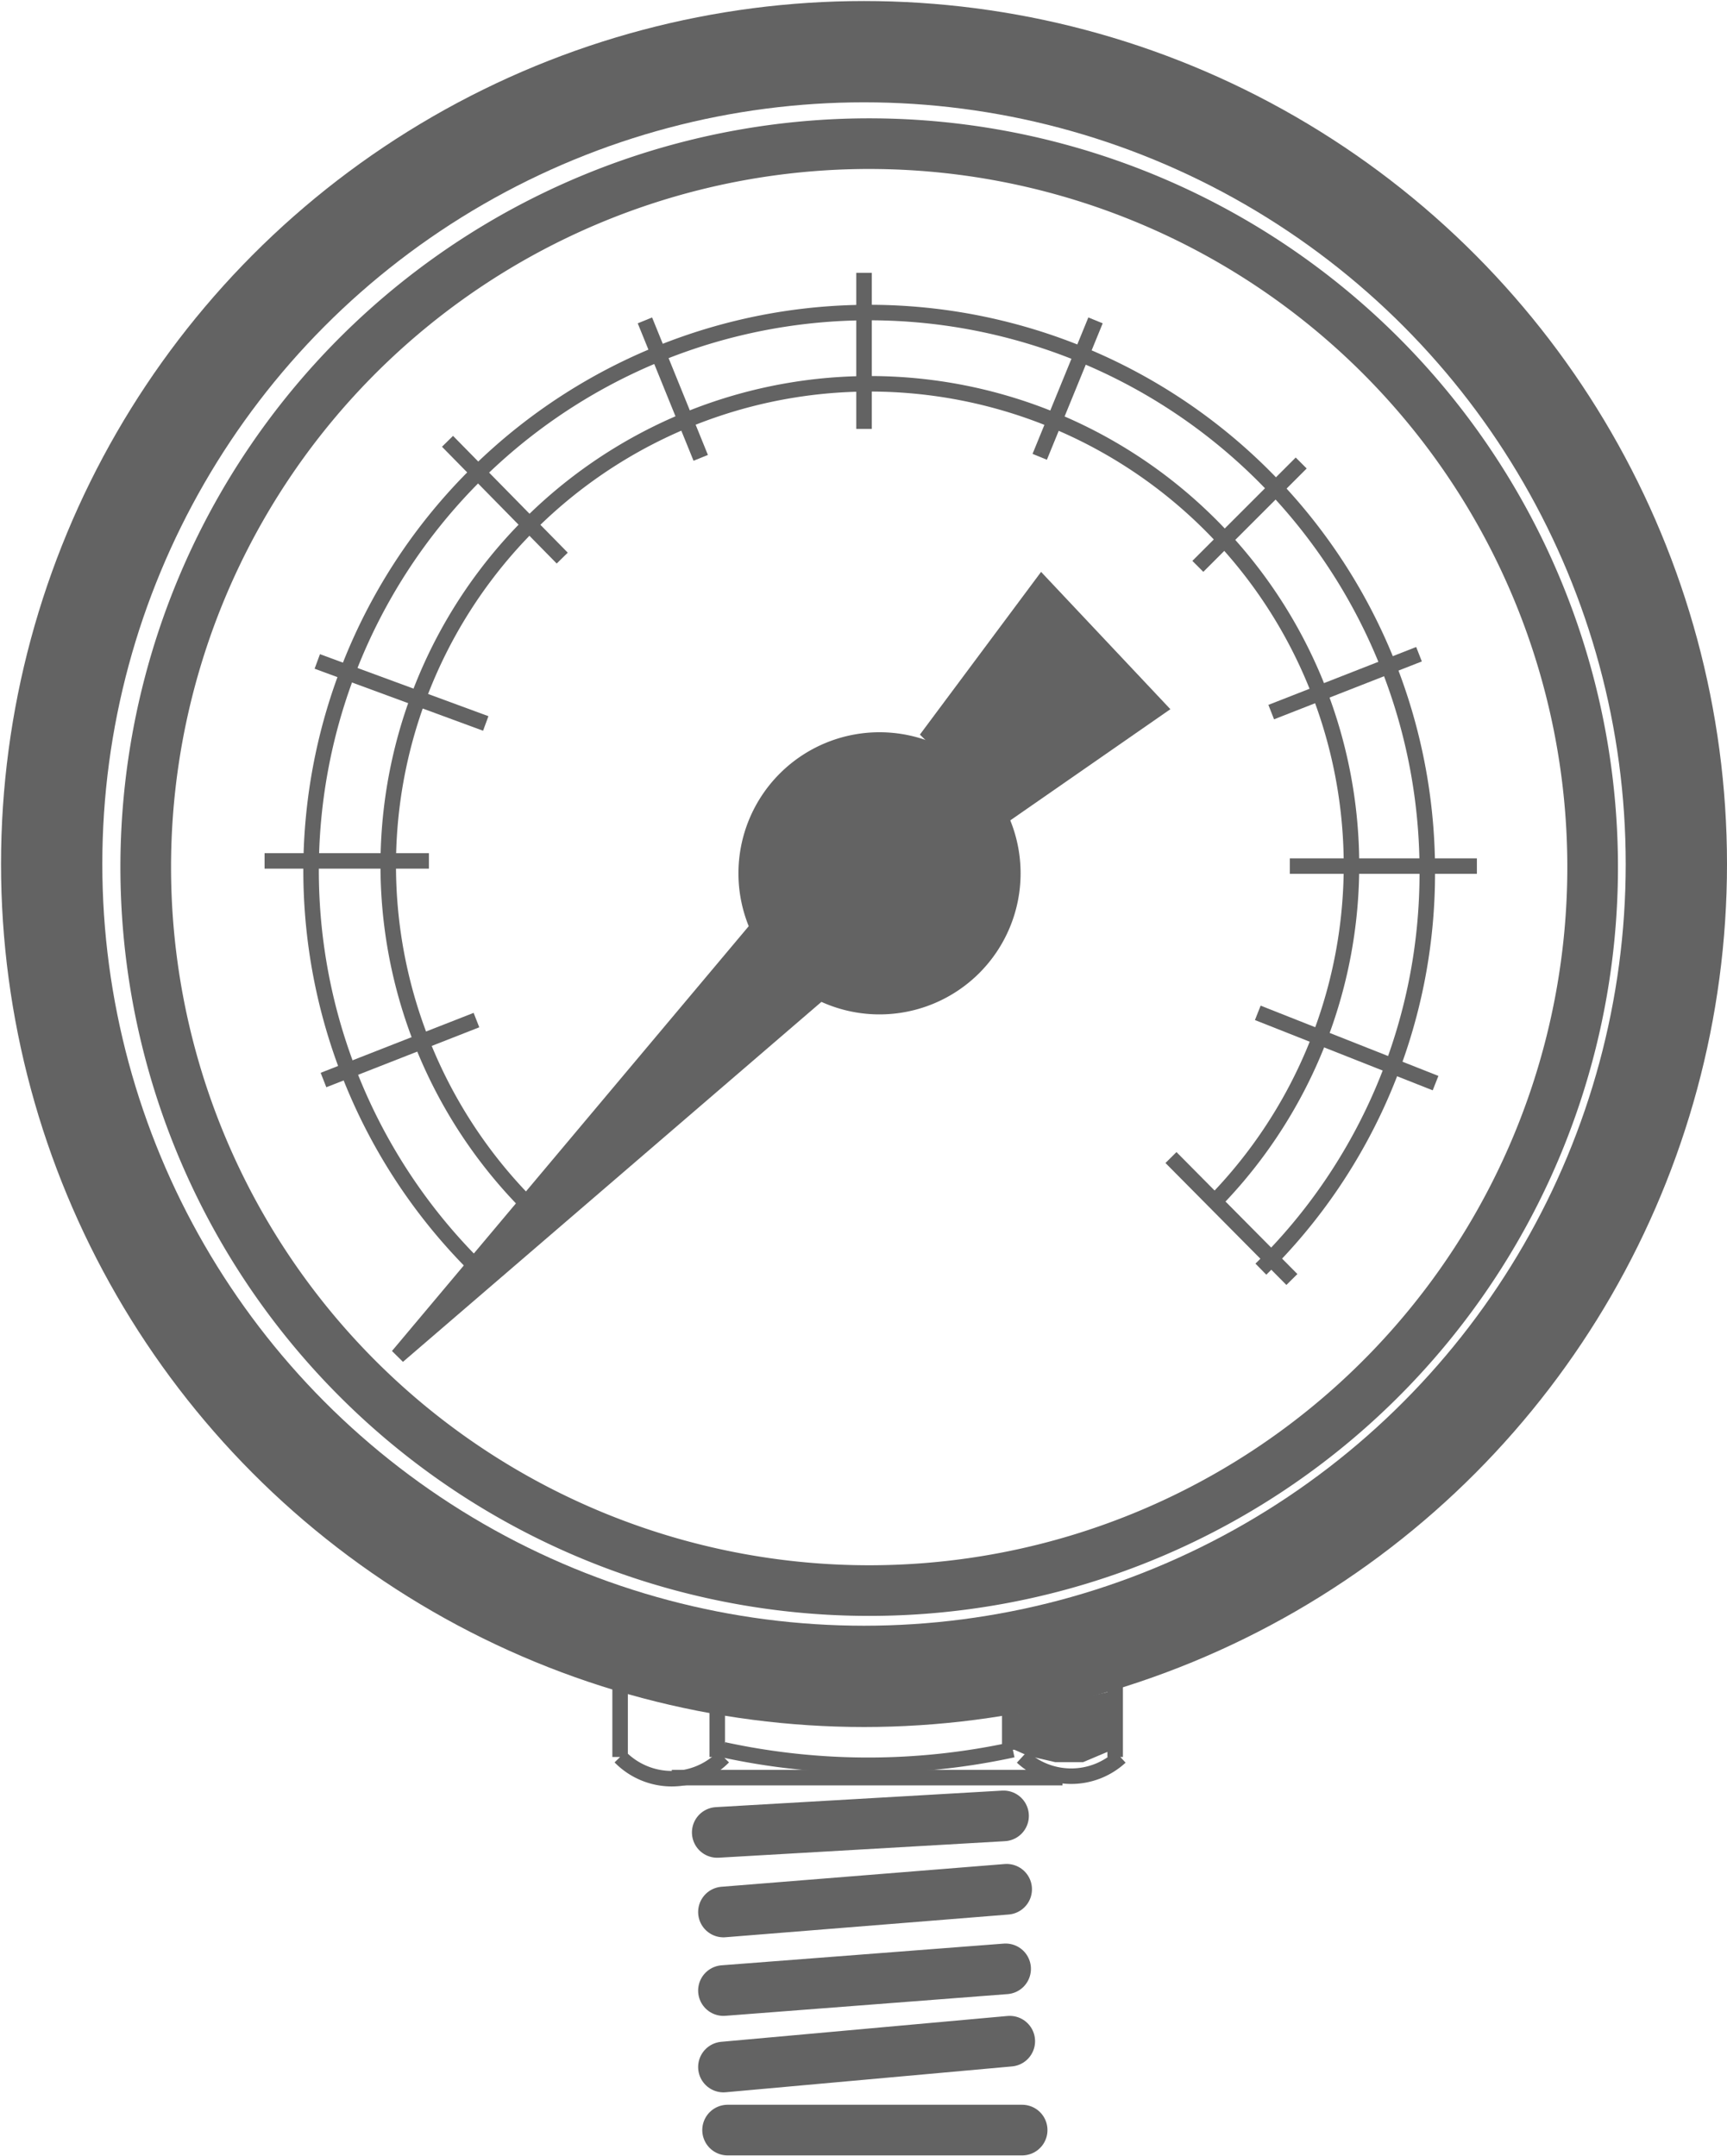
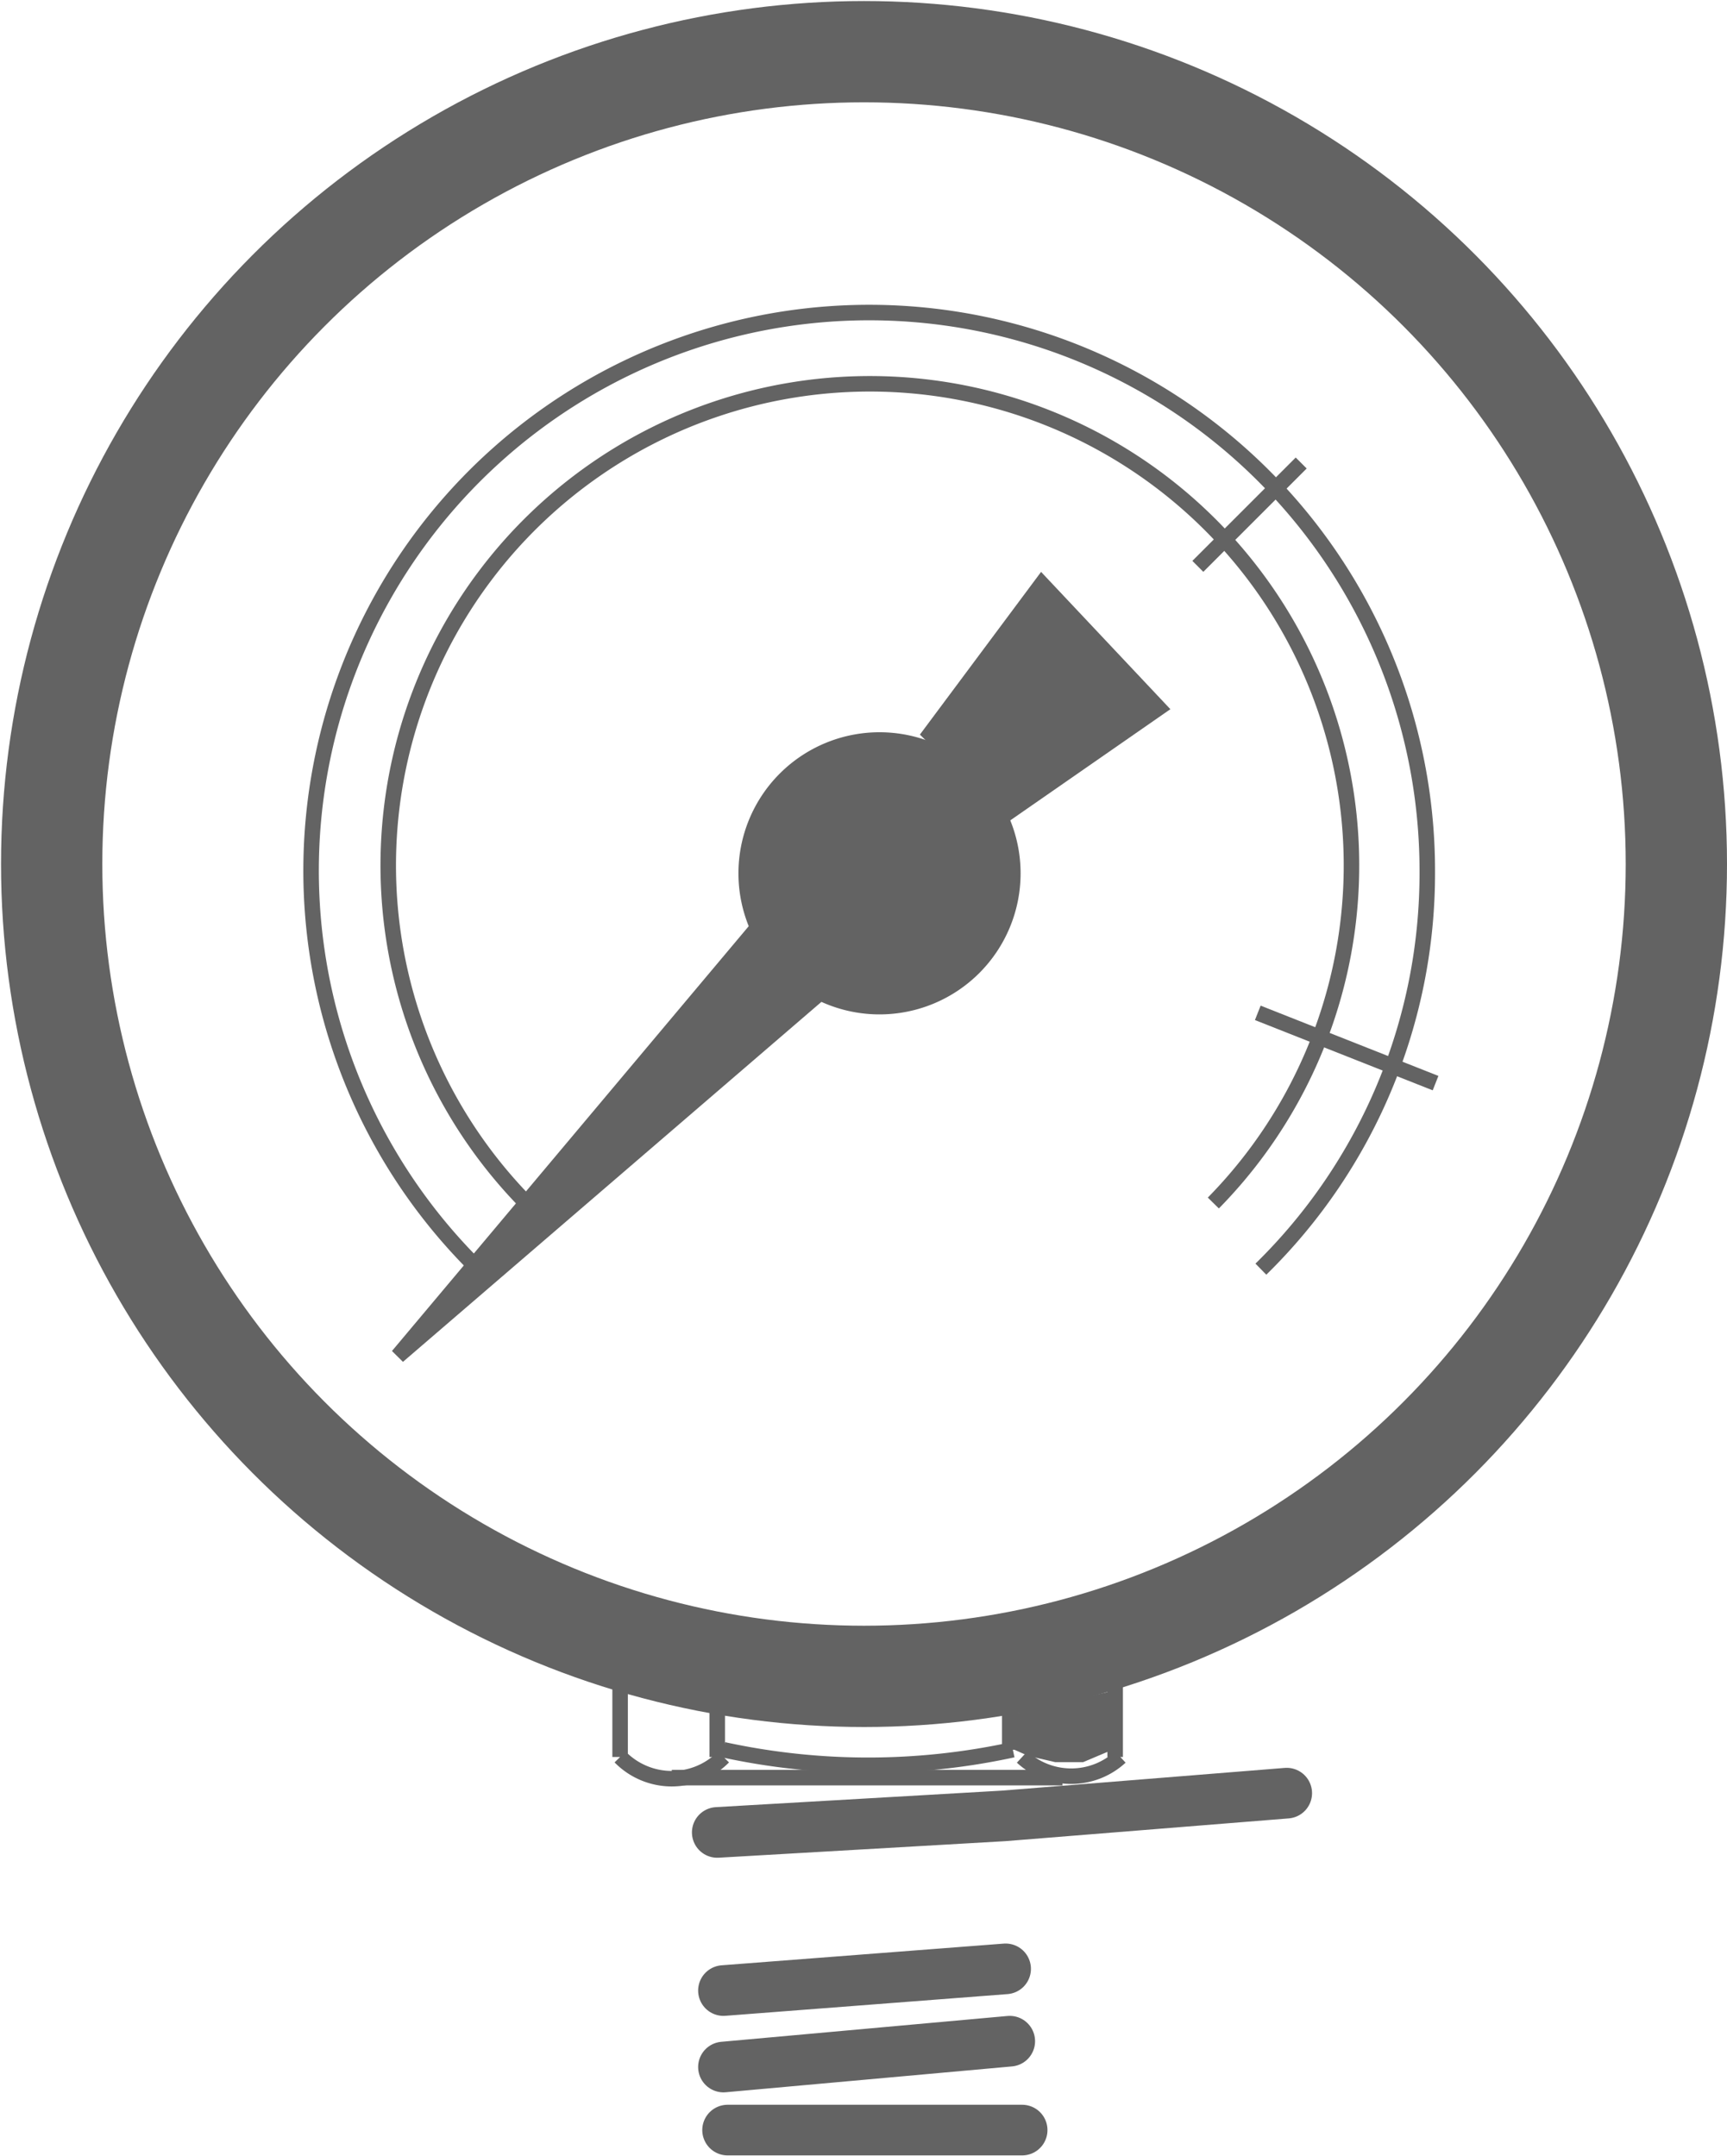
<svg xmlns="http://www.w3.org/2000/svg" viewBox="0 0 16.71 20.86">
  <defs>
    <style>.cls-1,.cls-4,.cls-5,.cls-6{fill:none;stroke:#636363;stroke-miterlimit:3;}.cls-1{stroke-width:0.98px;}.cls-2{fill:#222221;}.cls-3{fill:#636363;}.cls-4{stroke-width:0.15px;}.cls-5,.cls-6{stroke-width:0.49px;}.cls-6{stroke-linecap:round;}</style>
  </defs>
  <title>bar</title>
  <g id="Livello_2" data-name="Livello 2">
    <g id="Livello_1-2" data-name="Livello 1">
      <circle class="cls-1" cx="8.36" cy="8.36" r="7.86" />
      <polygon class="cls-2" points="7.31 8.97 3.85 13.12 8.02 9.55 7.31 8.97" />
      <path class="cls-3" d="M8.29,8.48l.1,0m3.78,1.32,1.72.68M7.31,9,3.85,13.12,8,9.55Z" />
      <path class="cls-4" d="M8.29,8.48l.1,0m3.78,1.32,1.72.68M7.31,9,3.85,13.12,8,9.55Z" />
-       <path class="cls-5" d="M1.41,8.39a7,7,0,1,1,7,7A7,7,0,0,1,1.41,8.39Z" />
      <path class="cls-4" d="M9.77,16.93v-1M6.94,17v-1m-.44,1.2h3.78m-5-5.38a4.66,4.66,0,1,1,6.46-.18m-7.09.66a5.4,5.4,0,1,1,9.16-3.87,5.36,5.36,0,0,1-1.61,3.85" />
-       <path class="cls-6" d="M6.94,17.73l2.77-.16M7,18.5l2.74-.22M7,19.26l2.73-.21M7,20l2.77-.25" />
-       <path class="cls-4" d="M10.06,4.42,10.6,3.1M8.36,4.15V2.64M6.78,4.43,6.24,3.1M4.7,7l-1.63-.6m2.37-1L4.33,4.27m7,6.93,1.17,1.18m-.2-5.49,1.43-.56M4.61,9.87l-1.48.58m9.35-2.07h1.81M2.56,8.33H4.15" />
+       <path class="cls-6" d="M6.94,17.73l2.77-.16l2.74-.22M7,19.26l2.73-.21M7,20l2.77-.25" />
      <path class="cls-3" d="M7.22,8.45A1.29,1.29,0,1,1,8.51,9.74,1.29,1.29,0,0,1,7.22,8.45" />
      <path class="cls-4" d="M7.22,8.45A1.29,1.29,0,1,1,8.51,9.74,1.29,1.29,0,0,1,7.22,8.45Z" />
      <polygon class="cls-3" points="8.97 7.1 10.04 5.65 11.18 6.85 9.74 7.87 8.97 7.1" />
      <path class="cls-4" d="M6,17a.7.7,0,0,0,1,0m2.89,0a.7.7,0,0,0,.95,0M7,16.93a6.6,6.6,0,0,0,2.8,0M6,17v-.74m4.79.74v-.71m.8-10.81,1-1M9,7.1l1.08-1.45,1.13,1.2-1.44,1Z" />
      <line class="cls-6" x1="7.04" y1="20.61" x2="9.89" y2="20.61" />
      <polygon class="cls-3" points="9.77 16.59 9.77 16.91 9.95 16.99 10.21 17.05 10.48 17.05 10.74 16.94 10.77 16.36 9.77 16.59" />
    </g>
  </g>
</svg>